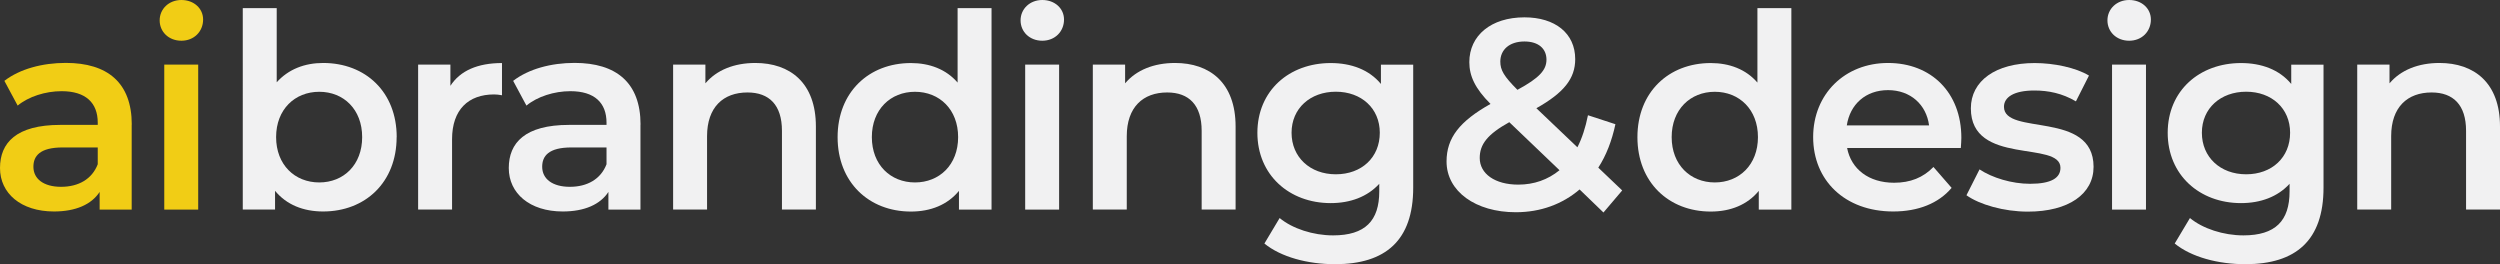
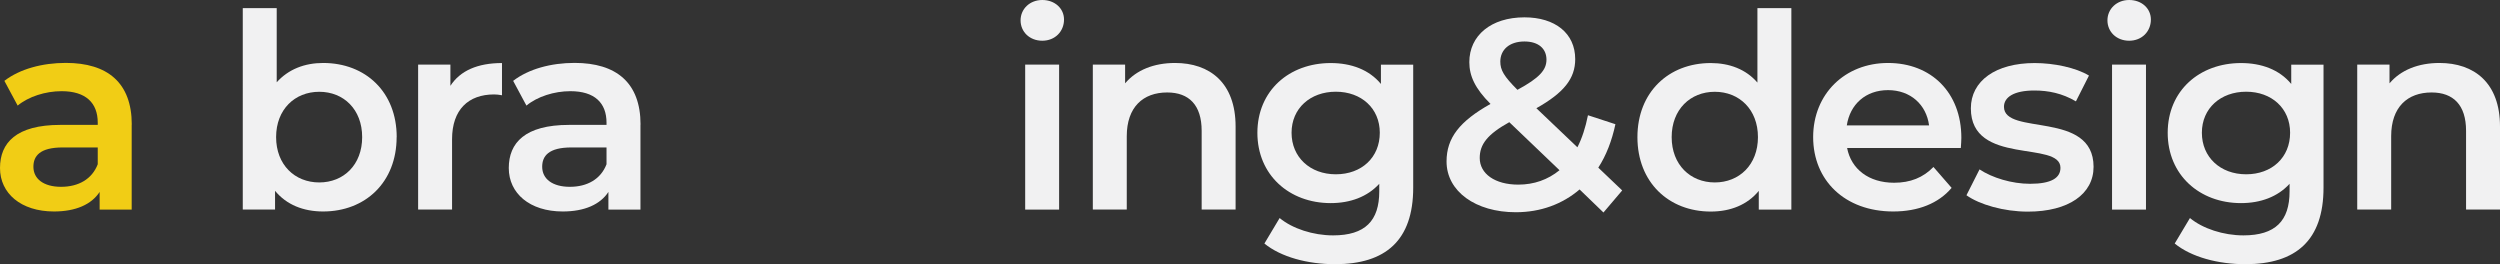
<svg xmlns="http://www.w3.org/2000/svg" id="Layer_2" viewBox="0 0 331.48 35.02">
  <rect x="0" y="0" width="331.48" height="35.02" fill="#333333" stroke="none" />
  <defs>
    <style>.cls-1{fill:#f1f1f2;}.cls-1,.cls-2{stroke-width:0px;}.cls-2{fill:#f1cd15;}</style>
  </defs>
  <g id="Layer_1-2">
    <path class="cls-2" d="M17.46,16.52v11.27h-4.25v-2.34c-1.08,1.66-3.17,2.59-6.05,2.59-4.39,0-7.16-2.41-7.16-5.76s2.16-5.72,7.99-5.72h4.97v-.29c0-2.63-1.58-4.18-4.79-4.18-2.16,0-4.39.72-5.83,1.91l-1.76-3.28c2.05-1.58,5.04-2.38,8.14-2.38,5.54,0,8.75,2.63,8.75,8.17ZM12.96,21.78v-2.23h-4.64c-3.06,0-3.89,1.15-3.89,2.56,0,1.62,1.37,2.66,3.67,2.66s4.1-1.01,4.86-2.99Z" />
-     <path class="cls-2" d="M21.17,2.7c0-1.51,1.22-2.7,2.88-2.7s2.88,1.12,2.88,2.59c0,1.58-1.19,2.81-2.88,2.81s-2.88-1.19-2.88-2.7ZM21.78,8.57h4.5v19.22h-4.5V8.57Z" />
    <path class="cls-1" d="M52.59,18.18c0,5.98-4.14,9.86-9.75,9.86-2.63,0-4.86-.9-6.37-2.74v2.48h-4.28V1.08h4.5v9.83c1.55-1.73,3.71-2.56,6.16-2.56,5.62,0,9.75,3.85,9.75,9.83ZM48.02,18.18c0-3.67-2.45-6.01-5.69-6.01s-5.72,2.34-5.72,6.01,2.48,6.01,5.72,6.01,5.69-2.34,5.69-6.01Z" />
    <path class="cls-1" d="M66.56,8.35v4.28c-.4-.07-.72-.11-1.04-.11-3.42,0-5.58,2.02-5.58,5.94v9.32h-4.5V8.57h4.28v2.81c1.3-2.02,3.64-3.02,6.84-3.02Z" />
    <path class="cls-1" d="M84.92,16.52v11.27h-4.25v-2.34c-1.08,1.66-3.17,2.59-6.05,2.59-4.39,0-7.16-2.41-7.16-5.76s2.16-5.72,7.99-5.72h4.97v-.29c0-2.63-1.58-4.18-4.79-4.18-2.16,0-4.39.72-5.83,1.91l-1.76-3.28c2.05-1.58,5.04-2.38,8.14-2.38,5.54,0,8.75,2.63,8.75,8.17ZM80.42,21.78v-2.23h-4.64c-3.06,0-3.89,1.15-3.89,2.56,0,1.62,1.37,2.66,3.67,2.66s4.1-1.01,4.86-2.99Z" />
-     <path class="cls-1" d="M108.18,16.77v11.01h-4.5v-10.44c0-3.42-1.69-5.08-4.57-5.08-3.2,0-5.36,1.94-5.36,5.8v9.72h-4.5V8.57h4.28v2.48c1.48-1.76,3.82-2.7,6.62-2.7,4.61,0,8.03,2.63,8.03,8.42Z" />
-     <path class="cls-1" d="M131.47,1.08v26.71h-4.32v-2.48c-1.51,1.84-3.74,2.74-6.37,2.74-5.58,0-9.72-3.89-9.72-9.86s4.14-9.83,9.72-9.83c2.48,0,4.68.83,6.19,2.59V1.08h4.5ZM127.04,18.18c0-3.67-2.48-6.01-5.72-6.01s-5.72,2.34-5.72,6.01,2.48,6.01,5.72,6.01,5.72-2.34,5.72-6.01Z" />
    <path class="cls-1" d="M135.32,2.7c0-1.51,1.22-2.7,2.88-2.7s2.88,1.12,2.88,2.59c0,1.58-1.19,2.81-2.88,2.81s-2.88-1.19-2.88-2.7ZM135.93,8.57h4.5v19.22h-4.5V8.57Z" />
    <path class="cls-1" d="M163.83,16.77v11.01h-4.5v-10.44c0-3.42-1.69-5.08-4.57-5.08-3.2,0-5.36,1.94-5.36,5.8v9.72h-4.5V8.57h4.28v2.48c1.48-1.76,3.82-2.7,6.62-2.7,4.61,0,8.03,2.63,8.03,8.42Z" />
    <path class="cls-1" d="M187.38,8.57v16.31c0,6.98-3.64,10.15-10.37,10.15-3.6,0-7.16-.94-9.36-2.74l2.02-3.38c1.69,1.4,4.43,2.3,7.09,2.3,4.25,0,6.12-1.94,6.12-5.83v-1.01c-1.58,1.73-3.85,2.56-6.44,2.56-5.51,0-9.72-3.74-9.72-9.32s4.21-9.25,9.72-9.25c2.7,0,5.08.86,6.66,2.77v-2.56h4.28ZM182.95,17.6c0-3.24-2.45-5.44-5.83-5.44s-5.87,2.2-5.87,5.44,2.45,5.51,5.87,5.51,5.83-2.23,5.83-5.51Z" />
    <path class="cls-1" d="M212.61,28.18l-3.17-3.06c-2.27,1.94-5.15,3.02-8.46,3.02-5.33,0-9.18-2.77-9.18-6.73,0-3.13,1.73-5.33,5.83-7.63-2.05-2.05-2.81-3.71-2.81-5.54,0-3.53,2.88-5.94,7.31-5.94,4.07,0,6.73,2.12,6.73,5.54,0,2.59-1.51,4.46-5.15,6.51l5.44,5.18c.61-1.19,1.08-2.63,1.4-4.25l3.64,1.19c-.47,2.2-1.22,4.14-2.27,5.76l3.17,3.02-2.48,2.92ZM206.78,22.57l-6.66-6.37c-2.92,1.62-3.92,2.95-3.92,4.75,0,2.09,2.02,3.53,5.11,3.53,2.09,0,3.92-.65,5.47-1.91ZM198.93,8.17c0,1.12.47,1.94,2.27,3.74,2.92-1.58,3.85-2.63,3.85-4,0-1.44-1.04-2.41-2.92-2.41-2.02,0-3.2,1.12-3.2,2.66Z" />
    <path class="cls-1" d="M237.52,1.08v26.71h-4.32v-2.48c-1.51,1.84-3.74,2.74-6.37,2.74-5.58,0-9.72-3.89-9.72-9.86s4.14-9.83,9.72-9.83c2.48,0,4.68.83,6.19,2.59V1.08h4.5ZM233.09,18.18c0-3.67-2.48-6.01-5.72-6.01s-5.72,2.34-5.72,6.01,2.48,6.01,5.72,6.01,5.72-2.34,5.72-6.01Z" />
    <path class="cls-1" d="M259.99,19.62h-15.08c.54,2.81,2.88,4.61,6.23,4.61,2.16,0,3.85-.68,5.22-2.09l2.41,2.77c-1.73,2.05-4.43,3.13-7.74,3.13-6.44,0-10.62-4.14-10.62-9.86s4.21-9.83,9.93-9.83,9.72,3.92,9.72,9.93c0,.36-.04.9-.07,1.33ZM244.87,16.63h10.91c-.36-2.77-2.48-4.68-5.44-4.68s-5.04,1.87-5.47,4.68Z" />
    <path class="cls-1" d="M260.74,25.88l1.73-3.42c1.69,1.12,4.28,1.91,6.7,1.91,2.84,0,4.03-.79,4.03-2.12,0-3.67-11.88-.22-11.88-7.88,0-3.64,3.28-6.01,8.46-6.01,2.56,0,5.47.61,7.2,1.66l-1.73,3.42c-1.83-1.08-3.67-1.44-5.51-1.44-2.74,0-4.03.9-4.03,2.16,0,3.89,11.88.43,11.88,7.96,0,3.6-3.31,5.94-8.71,5.94-3.2,0-6.41-.94-8.13-2.16Z" />
    <path class="cls-1" d="M279.43,2.7c0-1.51,1.22-2.7,2.88-2.7s2.88,1.12,2.88,2.59c0,1.58-1.19,2.81-2.88,2.81s-2.88-1.19-2.88-2.7ZM280.04,8.57h4.5v19.22h-4.5V8.57Z" />
    <path class="cls-1" d="M308.08,8.57v16.31c0,6.98-3.64,10.15-10.37,10.15-3.6,0-7.16-.94-9.36-2.74l2.02-3.38c1.69,1.4,4.43,2.3,7.09,2.3,4.25,0,6.12-1.94,6.12-5.83v-1.01c-1.58,1.73-3.85,2.56-6.44,2.56-5.51,0-9.72-3.74-9.72-9.32s4.21-9.25,9.72-9.25c2.7,0,5.08.86,6.66,2.77v-2.56h4.28ZM303.65,17.6c0-3.24-2.45-5.44-5.83-5.44s-5.87,2.2-5.87,5.44,2.45,5.51,5.87,5.51,5.83-2.23,5.83-5.51Z" />
    <path class="cls-1" d="M331.48,16.77v11.01h-4.5v-10.44c0-3.42-1.69-5.08-4.57-5.08-3.2,0-5.36,1.94-5.36,5.8v9.72h-4.5V8.57h4.28v2.48c1.48-1.76,3.82-2.7,6.62-2.7,4.61,0,8.03,2.63,8.03,8.42Z" />
  </g>
</svg>